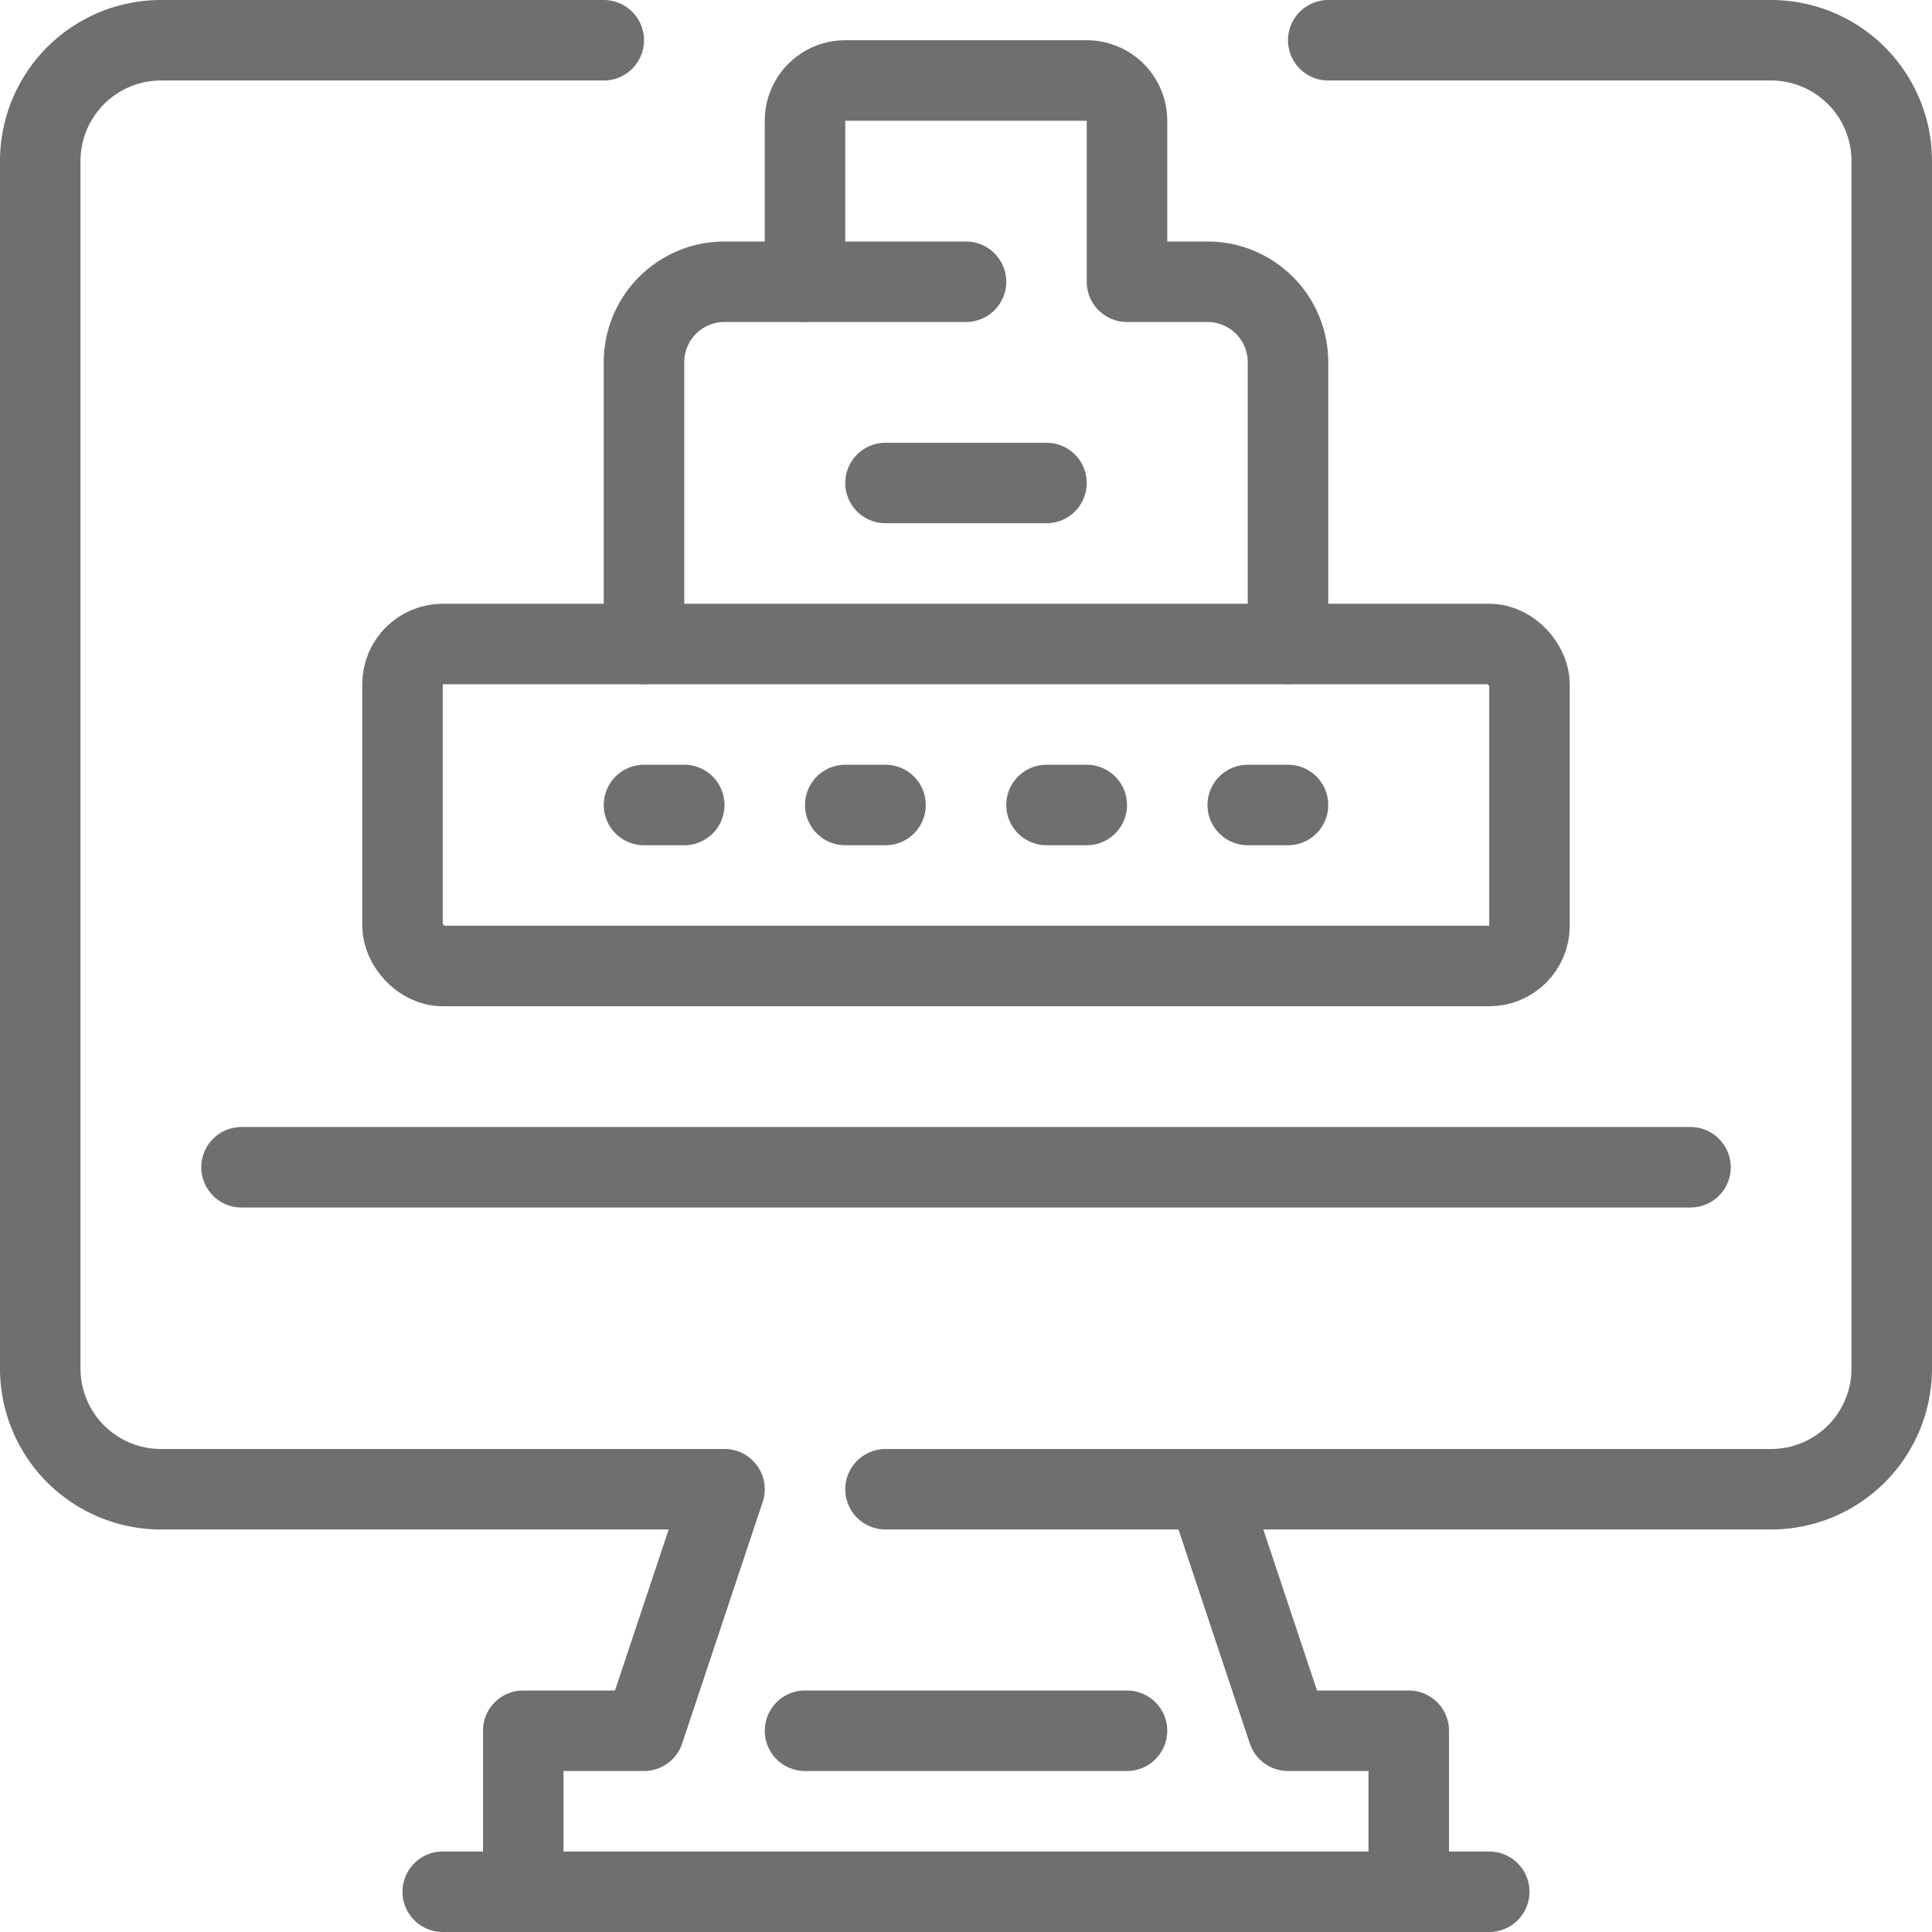
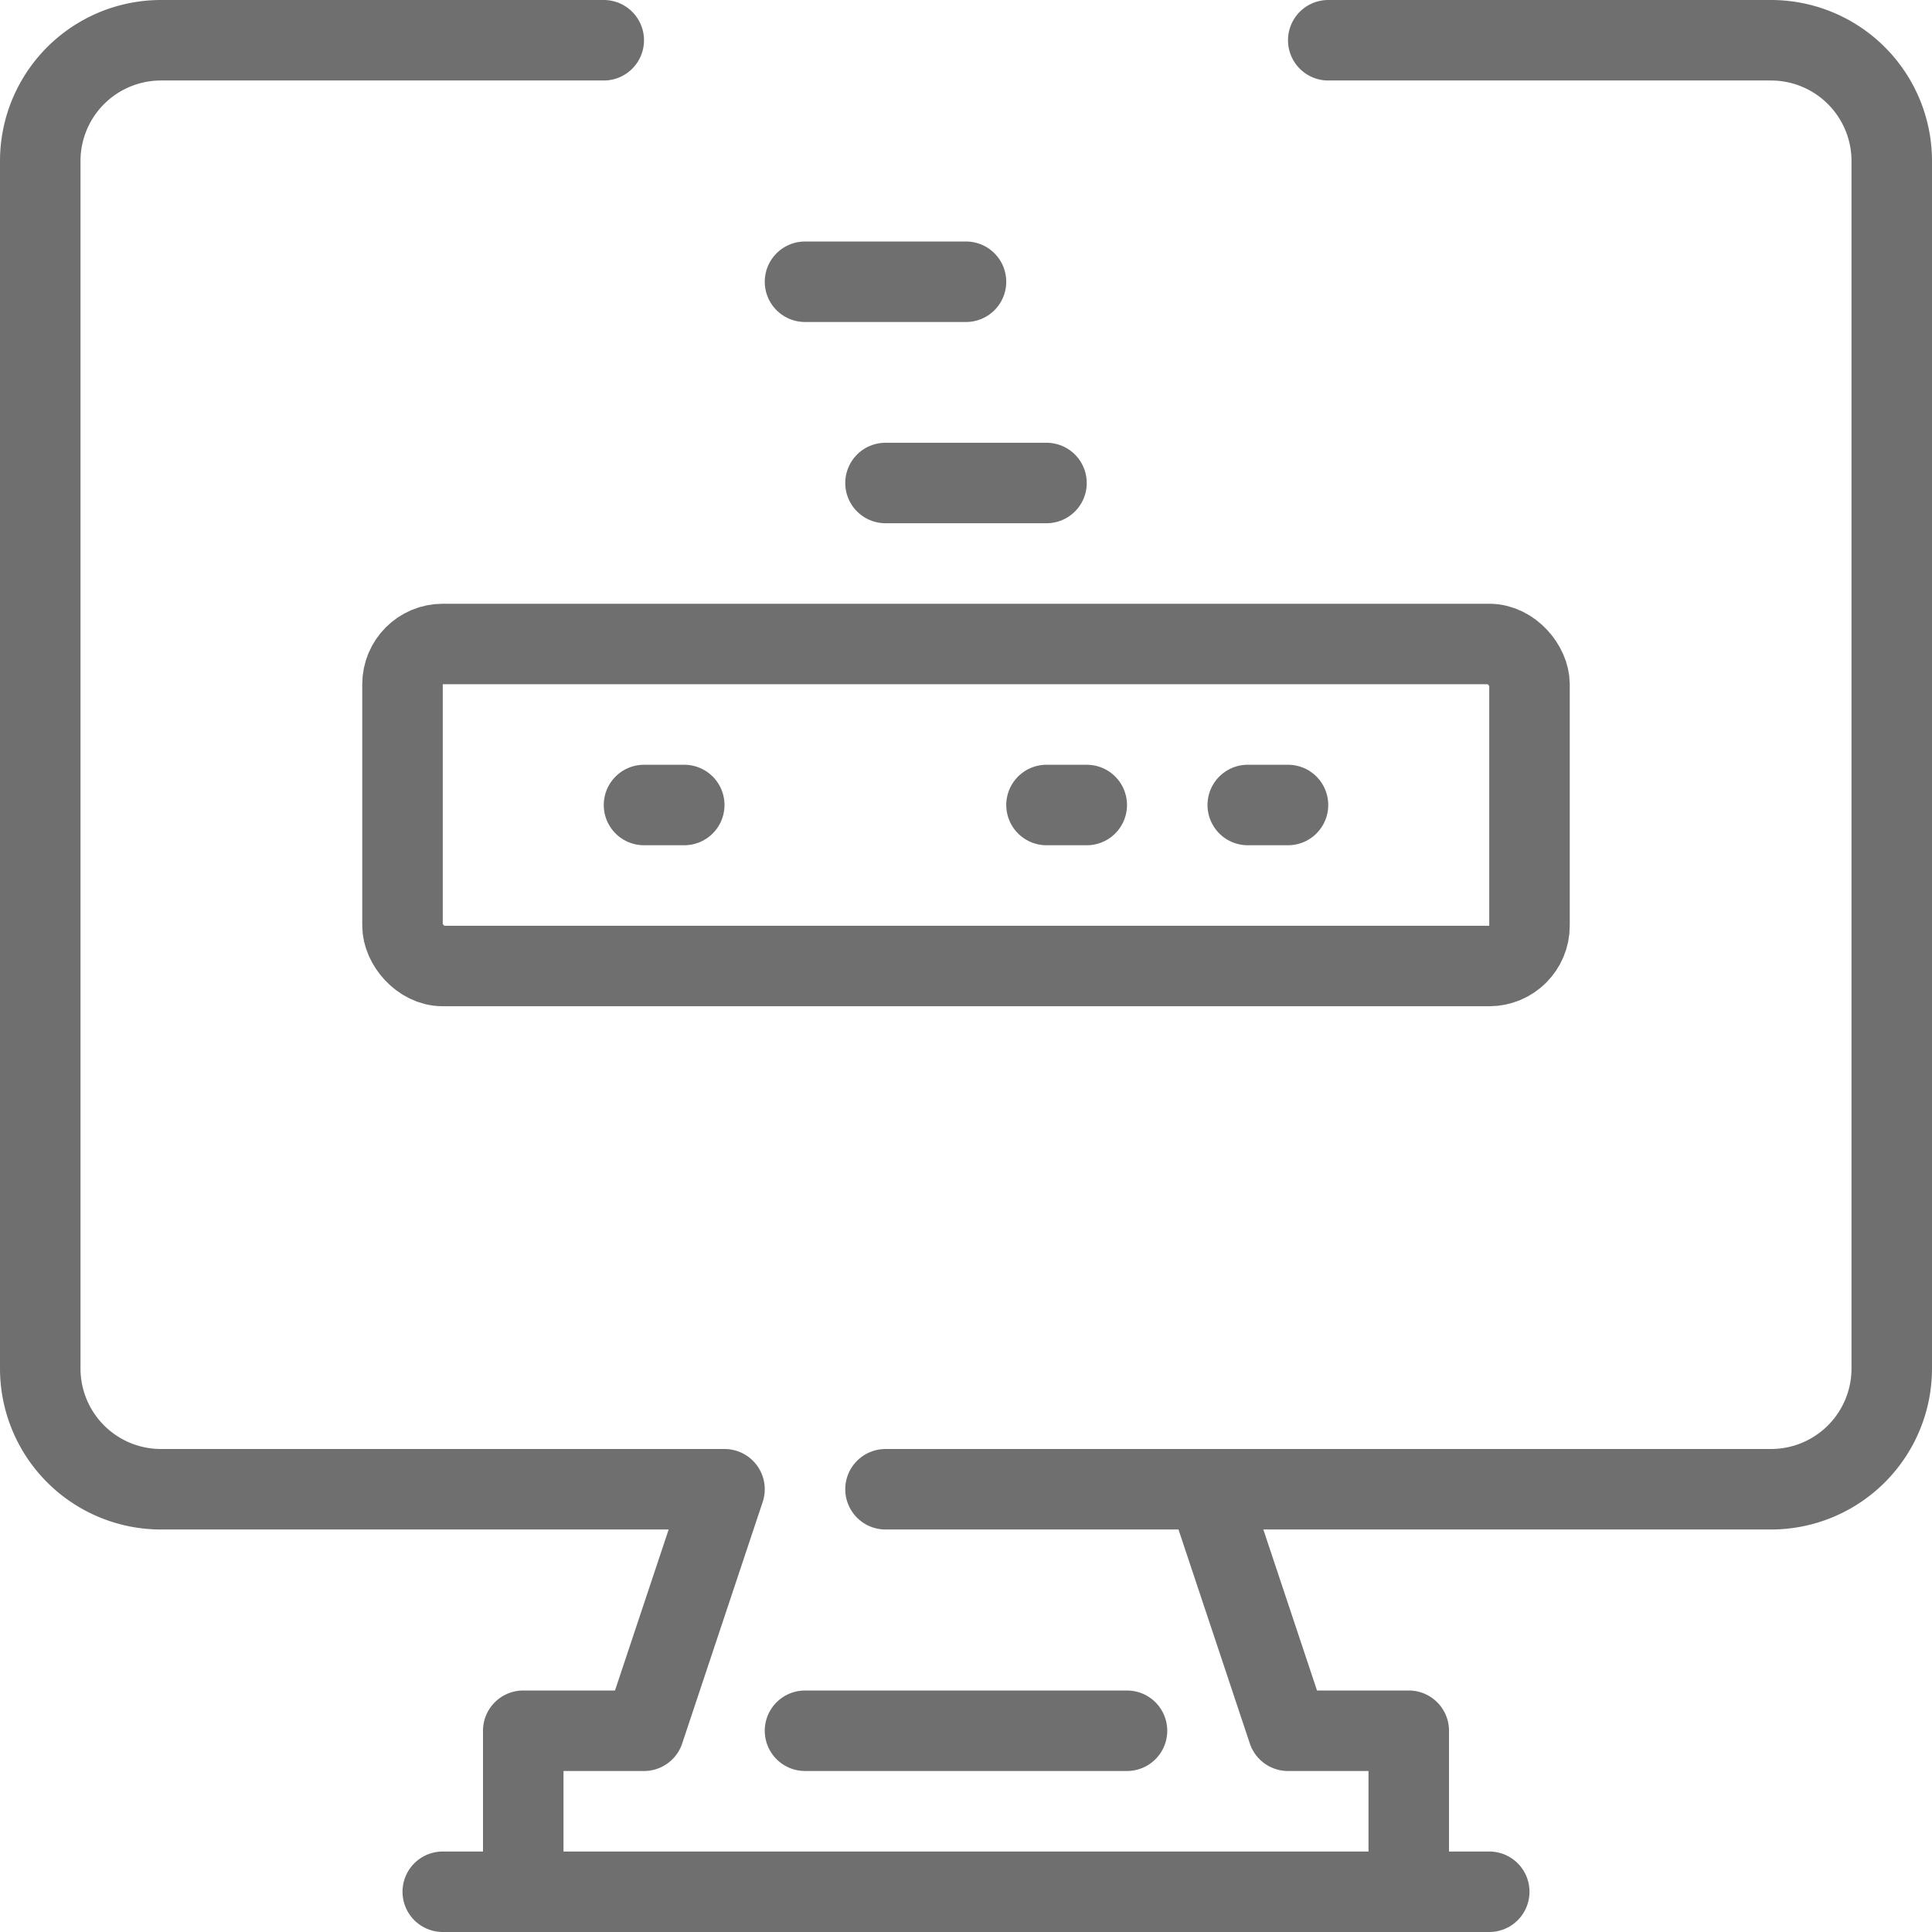
<svg xmlns="http://www.w3.org/2000/svg" viewBox="0 0 48 48">
  <defs>
    <style>.cls-1{fill:none;stroke:#6f6f6f;stroke-linecap:round;stroke-linejoin:round;stroke-width:2px;}</style>
  </defs>
  <title>Asset 8</title>
  <g id="Layer_2" data-name="Layer 2">
    <g id="Layer_1-2" data-name="Layer 1">
      <g id="_18-Password" data-name=" 18-Password">
-         <line class="cls-1" x1="6" y1="29" x2="42" y2="29" />
        <path class="cls-1" d="M13,47V43h3l2-6H4a3,3,0,0,1-3-3V4A3,3,0,0,1,4,1H15" />
        <path class="cls-1" d="M35,47V43H32l-2-6H44a3,3,0,0,0,3-3V4a3,3,0,0,0-3-3H33" />
        <line class="cls-1" x1="11" y1="47" x2="37" y2="47" />
        <line class="cls-1" x1="20" y1="43" x2="28" y2="43" />
        <line class="cls-1" x1="30" y1="37" x2="22" y2="37" />
        <g id="_Group_" data-name=" Group ">
          <rect class="cls-1" x="10" y="16" width="28" height="8" rx="1" />
        </g>
        <line class="cls-1" x1="16" y1="20" x2="17" y2="20" />
-         <line class="cls-1" x1="21" y1="20" x2="22" y2="20" />
        <line class="cls-1" x1="26" y1="20" x2="27" y2="20" />
        <line class="cls-1" x1="31" y1="20" x2="32" y2="20" />
-         <path class="cls-1" d="M16,16V9a2,2,0,0,1,2-2h2V3a1,1,0,0,1,1-1h6a1,1,0,0,1,1,1V7h2a2,2,0,0,1,2,2v7" />
        <line class="cls-1" x1="20" y1="7" x2="24" y2="7" />
        <line class="cls-1" x1="22" y1="12" x2="26" y2="12" />
      </g>
    </g>
  </g>
</svg>